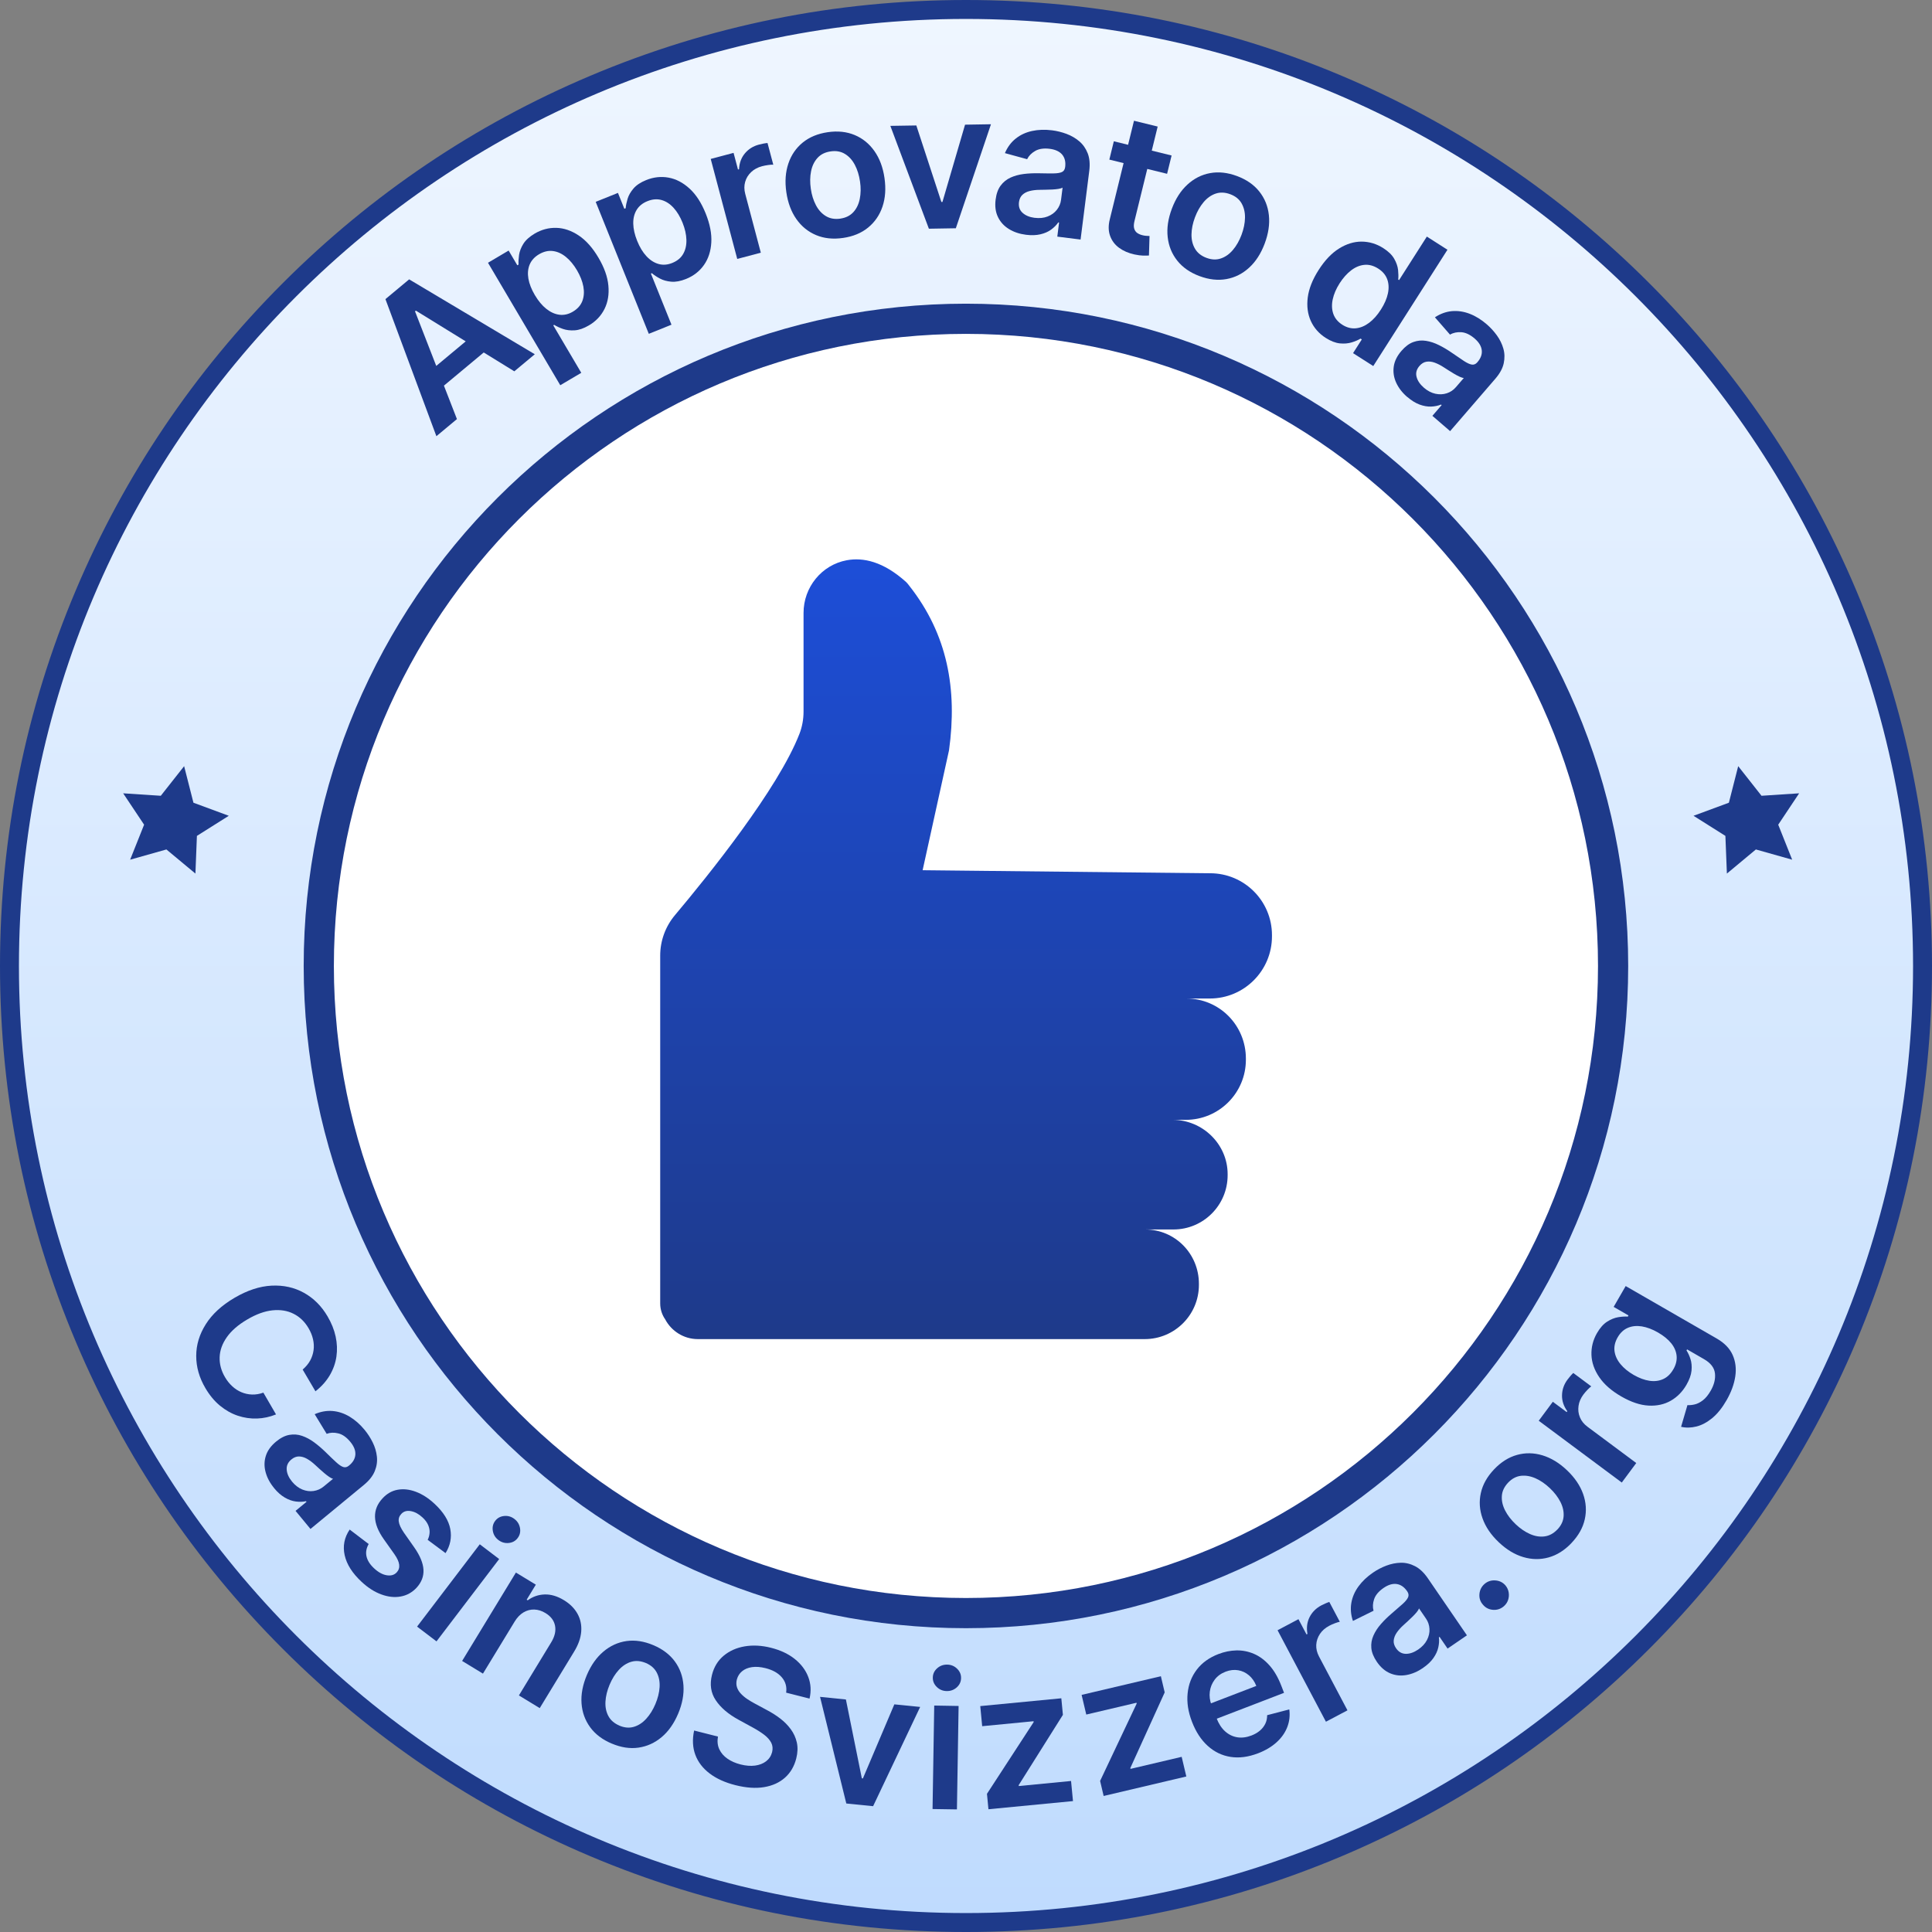
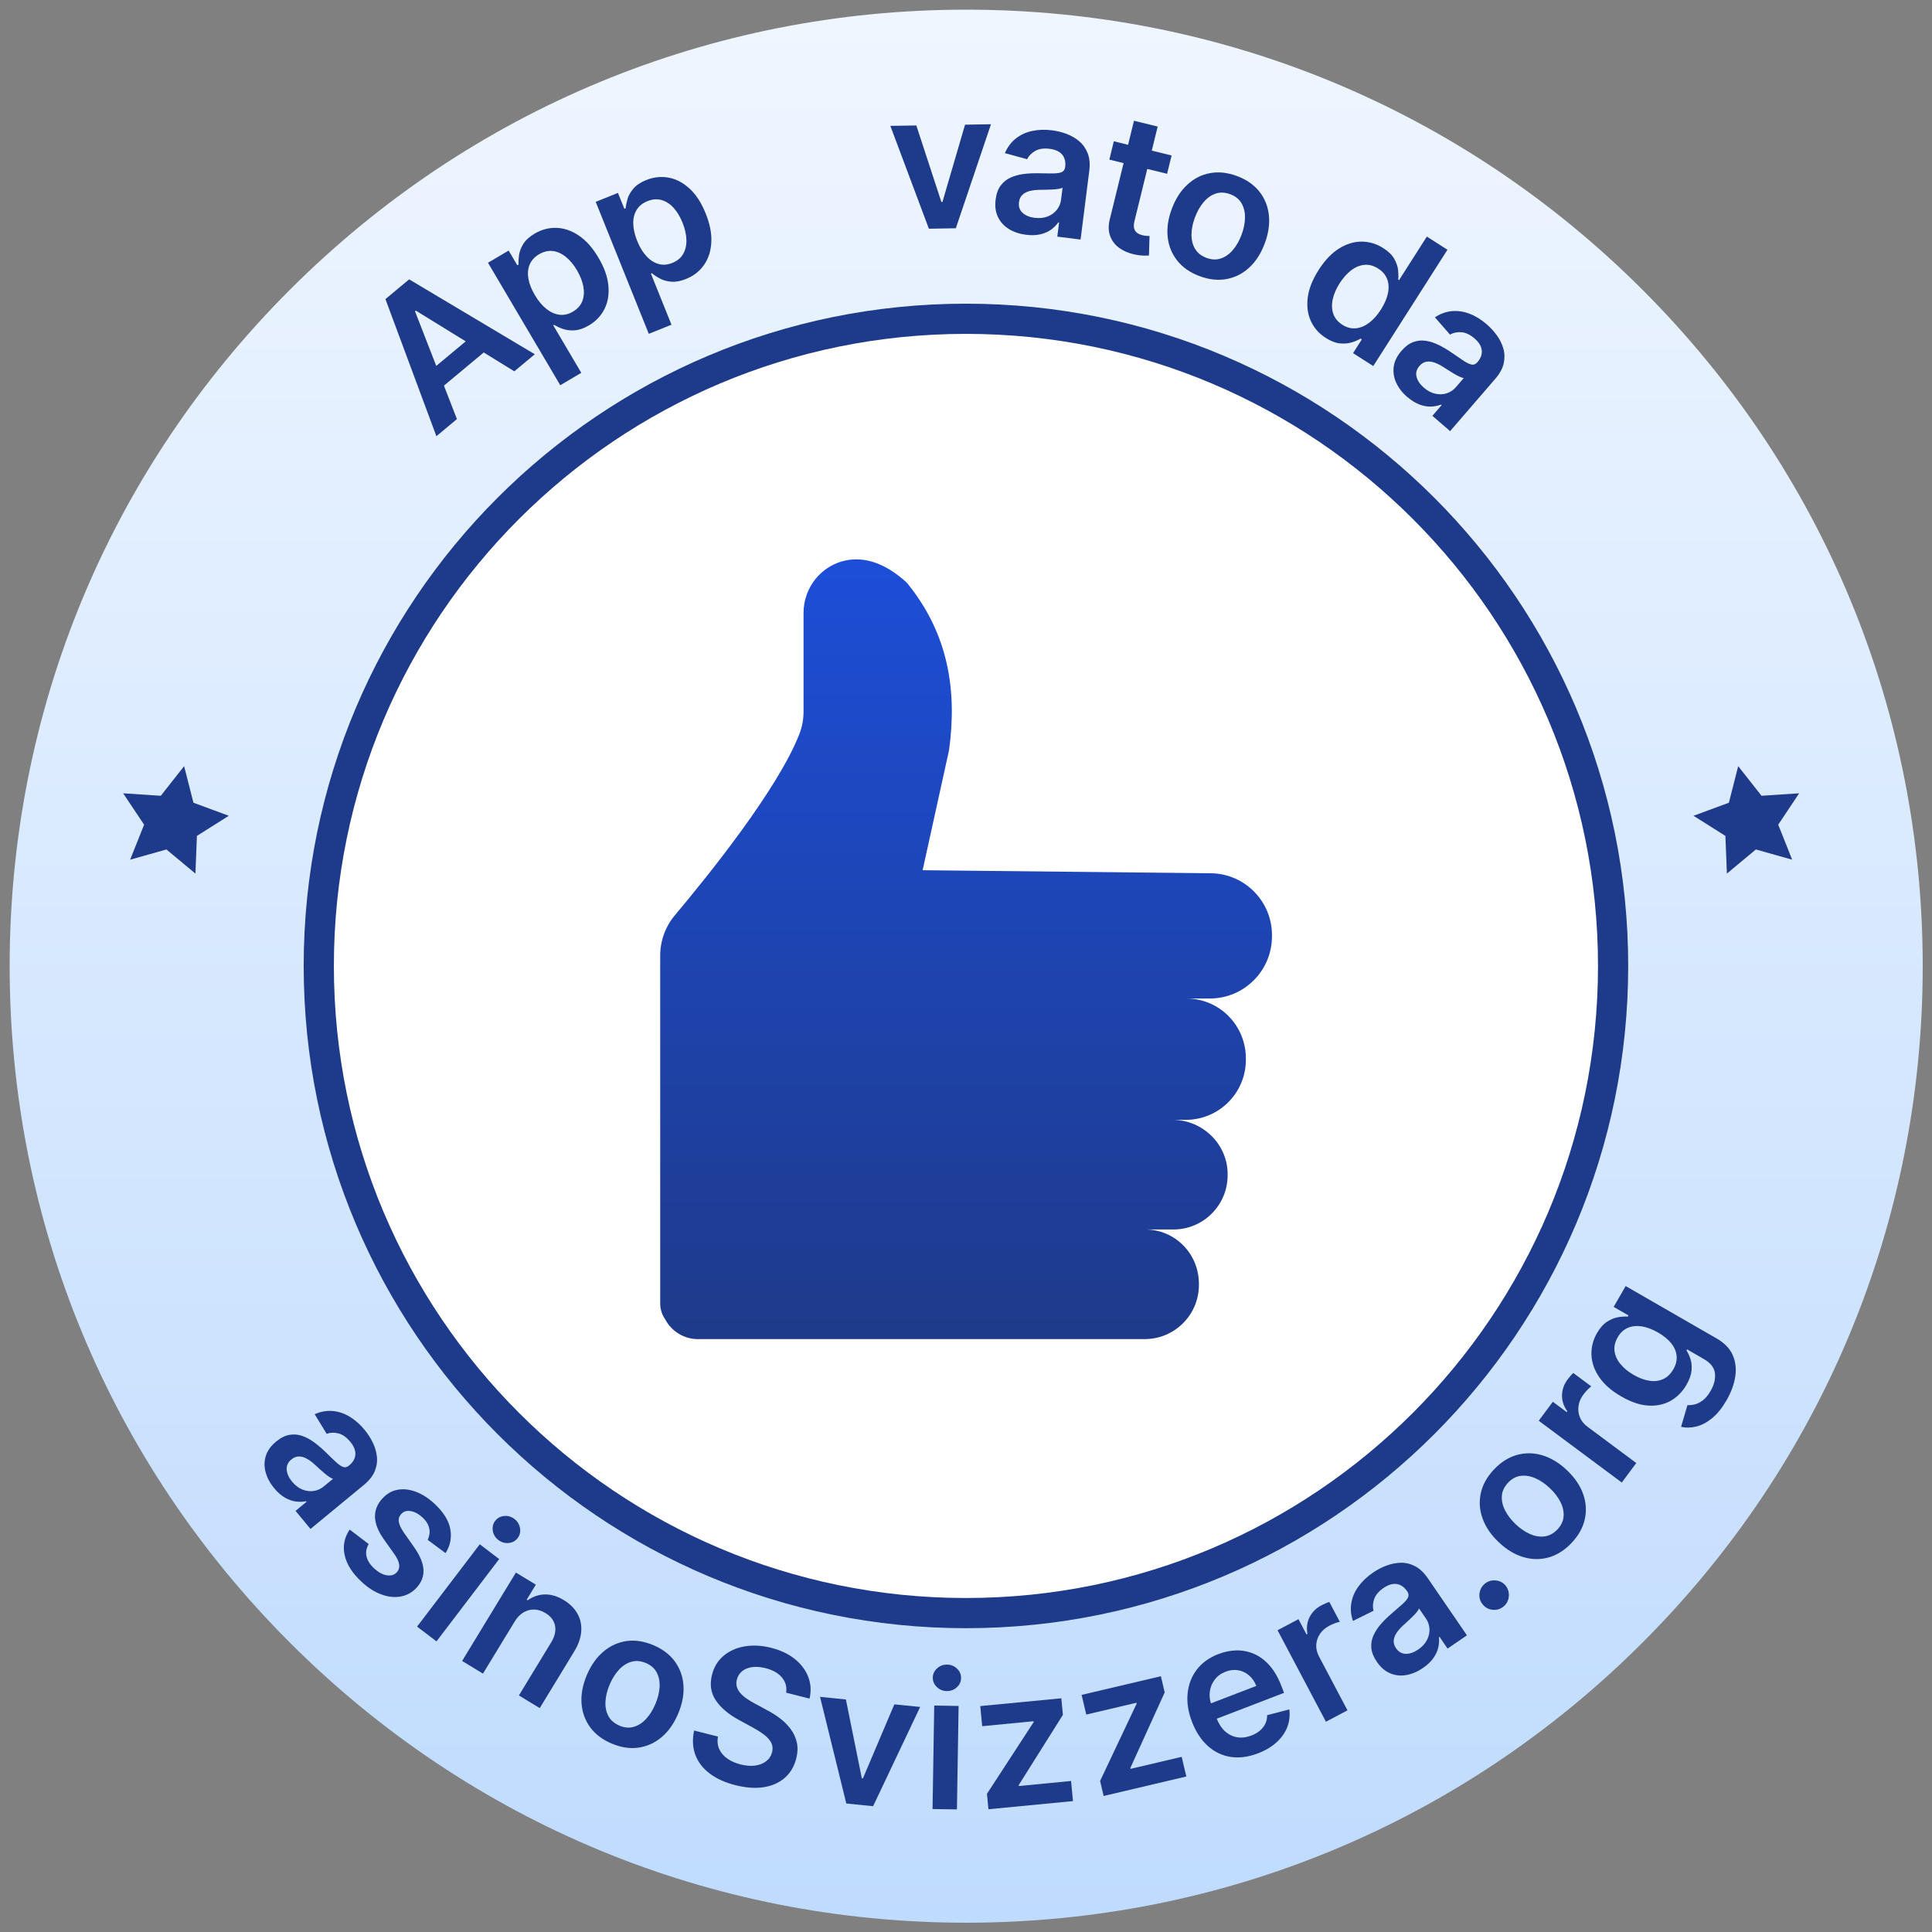
<svg xmlns="http://www.w3.org/2000/svg" width="128" height="128" viewBox="0 0 128 128" fill="none">
  <rect x="0" y="0" width="128" height="128" fill="#808080" stroke="none" />
  <g clip-path="url(#clip0_1298_9847)">
    <path d="M64.013 127.385C47.086 127.385 31.172 120.793 19.202 108.823C7.232 96.853 0.64 80.939 0.64 64.013C0.64 47.086 7.232 31.172 19.202 19.202C31.172 7.232 47.084 0.64 64.013 0.64C80.941 0.64 96.853 7.232 108.823 19.202C120.793 31.172 127.385 47.086 127.385 64.013C127.385 80.939 120.793 96.853 108.823 108.823C96.853 120.793 80.939 127.385 64.013 127.385Z" fill="url(#paint0_linear_1298_9847)" />
-     <path d="M64 1.255C98.654 1.255 126.745 29.346 126.745 64C126.745 98.654 98.654 126.745 64 126.745C29.346 126.745 1.255 98.654 1.255 64C1.255 29.346 29.346 1.255 64 1.255ZM64 0C55.36 0 46.979 1.692 39.088 5.03C31.467 8.253 24.623 12.869 18.746 18.746C12.869 24.623 8.255 31.467 5.03 39.088C1.692 46.979 0 55.36 0 64C0 72.64 1.692 81.021 5.03 88.912C8.253 96.533 12.869 103.377 18.746 109.254C24.623 115.131 31.467 119.745 39.088 122.97C46.979 126.308 55.36 128 64 128C72.64 128 81.021 126.308 88.912 122.97C96.533 119.747 103.377 115.131 109.254 109.254C115.131 103.377 119.745 96.533 122.97 88.912C126.308 81.021 128 72.64 128 64C128 55.36 126.308 46.979 122.97 39.088C119.747 31.467 115.131 24.623 109.254 18.746C103.377 12.869 96.533 8.255 88.912 5.03C81.021 1.692 72.64 0 64 0Z" fill="#1E3A8A" />
    <path d="M63.996 106.872C87.675 106.872 106.872 87.675 106.872 63.996C106.872 40.316 87.675 21.12 63.996 21.12C40.316 21.12 21.12 40.316 21.12 63.996C21.12 87.675 40.316 106.872 63.996 106.872Z" fill="white" stroke="#1E3A8A" stroke-width="2" stroke-miterlimit="10" />
    <path d="M8.16 52.559L10.653 52.722L12.199 50.76L12.816 53.182L15.158 54.048L13.046 55.38L12.947 57.877L11.025 56.279L8.622 56.957L9.547 54.638L8.16 52.559Z" fill="#1E3A8A" />
    <path d="M119.198 52.559L116.705 52.722L115.16 50.76L114.543 53.182L112.2 54.048L114.312 55.38L114.411 57.877L116.331 56.279L118.736 56.957L117.812 54.638L119.198 52.559Z" fill="#1E3A8A" />
    <path d="M80.178 57.857L61.126 57.654L62.875 49.709C63.435 45.66 62.776 42.023 60.246 38.814C60.181 38.733 60.118 38.639 60.039 38.567C58.514 37.189 57.178 36.919 56.1 37.118C54.431 37.428 53.237 38.91 53.237 40.607V47.142C53.237 47.649 53.147 48.153 52.963 48.625C51.551 52.263 46.929 58.002 44.716 60.633C44.087 61.382 43.74 62.329 43.74 63.308V86.356C43.74 86.745 43.861 87.109 44.072 87.412C44.482 88.186 45.298 88.719 46.231 88.719H75.84C77.823 88.719 79.431 87.111 79.431 85.128V85.055C79.431 83.068 77.854 81.456 75.867 81.456H77.741C79.726 81.456 81.334 79.847 81.334 77.862V77.789C81.334 75.802 79.672 74.192 77.685 74.192H78.563C80.761 74.192 82.543 72.41 82.543 70.212V70.132C82.543 67.934 80.795 66.154 78.594 66.154H80.153C82.428 66.154 84.271 64.31 84.271 62.036V61.953C84.271 59.689 82.437 57.855 80.174 57.855L80.178 57.857Z" fill="url(#paint1_linear_1298_9847)" />
    <g clip-path="url(#clip1_1298_9847)">
-       <path d="M20.898 92.175L20.052 90.737C20.264 90.556 20.429 90.357 20.549 90.14C20.668 89.922 20.741 89.693 20.775 89.453C20.808 89.212 20.794 88.969 20.737 88.722C20.681 88.474 20.58 88.229 20.438 87.989C20.186 87.561 19.855 87.243 19.447 87.04C19.039 86.834 18.574 86.759 18.052 86.813C17.53 86.868 16.973 87.069 16.381 87.419C15.777 87.773 15.327 88.166 15.025 88.596C14.724 89.027 14.567 89.467 14.552 89.92C14.537 90.372 14.655 90.812 14.904 91.237C15.042 91.474 15.204 91.675 15.388 91.844C15.572 92.014 15.773 92.146 15.995 92.238C16.215 92.331 16.45 92.383 16.695 92.391C16.942 92.4 17.193 92.358 17.449 92.266L18.287 93.709C17.88 93.874 17.461 93.966 17.028 93.981C16.594 93.996 16.169 93.933 15.75 93.793C15.331 93.652 14.94 93.43 14.573 93.129C14.207 92.827 13.886 92.439 13.61 91.97C13.203 91.281 13 90.569 13 89.836C13 89.103 13.211 88.403 13.633 87.735C14.054 87.067 14.688 86.483 15.534 85.986C16.383 85.488 17.202 85.217 17.991 85.178C18.781 85.138 19.495 85.295 20.136 85.651C20.777 86.007 21.299 86.526 21.703 87.216C21.96 87.653 22.139 88.097 22.237 88.548C22.335 88.998 22.352 89.44 22.289 89.874C22.227 90.307 22.078 90.722 21.849 91.114C21.619 91.505 21.303 91.861 20.898 92.178V92.175Z" fill="#1E3A8A" />
      <path d="M18.161 98.589C17.884 98.254 17.696 97.902 17.598 97.535C17.497 97.169 17.501 96.811 17.61 96.461C17.719 96.111 17.947 95.793 18.293 95.508C18.59 95.263 18.884 95.114 19.171 95.064C19.457 95.014 19.736 95.034 20.01 95.129C20.285 95.223 20.551 95.365 20.808 95.554C21.066 95.745 21.315 95.956 21.556 96.191C21.843 96.473 22.08 96.702 22.266 96.871C22.451 97.043 22.61 97.15 22.738 97.192C22.867 97.234 22.991 97.207 23.11 97.108L23.131 97.091C23.391 96.878 23.527 96.635 23.544 96.365C23.559 96.094 23.448 95.814 23.209 95.525C22.957 95.219 22.692 95.032 22.411 94.965C22.13 94.896 21.875 94.907 21.642 94.995L20.848 93.694C21.246 93.52 21.64 93.451 22.03 93.482C22.421 93.514 22.796 93.639 23.156 93.853C23.517 94.069 23.85 94.362 24.155 94.731C24.365 94.986 24.545 95.263 24.694 95.567C24.843 95.87 24.935 96.18 24.97 96.501C25.006 96.821 24.96 97.144 24.83 97.464C24.7 97.785 24.461 98.09 24.11 98.379L20.57 101.297L19.581 100.099L20.308 99.5L20.274 99.458C20.065 99.504 19.841 99.51 19.6 99.479C19.359 99.448 19.116 99.362 18.871 99.219C18.626 99.077 18.387 98.87 18.161 98.593V98.589ZM19.344 98.157C19.552 98.407 19.78 98.583 20.031 98.685C20.283 98.786 20.532 98.819 20.779 98.782C21.026 98.744 21.248 98.648 21.443 98.486L22.067 97.973C22.002 97.961 21.919 97.919 21.814 97.85C21.709 97.778 21.6 97.695 21.485 97.598C21.37 97.5 21.257 97.401 21.15 97.303C21.041 97.204 20.947 97.117 20.867 97.043C20.689 96.878 20.509 96.746 20.331 96.645C20.153 96.545 19.977 96.496 19.805 96.494C19.633 96.494 19.466 96.559 19.307 96.691C19.076 96.88 18.974 97.108 18.995 97.372C19.015 97.636 19.133 97.898 19.346 98.157H19.344Z" fill="#1E3A8A" />
      <path d="M29.524 102.902L28.334 102.018C28.405 101.879 28.447 101.729 28.46 101.563C28.474 101.398 28.445 101.226 28.372 101.05C28.299 100.874 28.173 100.7 27.988 100.531C27.741 100.302 27.486 100.164 27.22 100.116C26.954 100.068 26.742 100.131 26.587 100.302C26.449 100.447 26.392 100.616 26.42 100.809C26.445 101.002 26.558 101.247 26.759 101.542L27.446 102.52C27.827 103.063 28.03 103.555 28.056 103.993C28.081 104.431 27.93 104.831 27.597 105.193C27.302 105.507 26.952 105.7 26.545 105.773C26.139 105.847 25.712 105.8 25.264 105.635C24.815 105.472 24.382 105.195 23.963 104.806C23.347 104.236 22.972 103.647 22.836 103.04C22.7 102.432 22.811 101.865 23.167 101.337L24.426 102.296C24.269 102.573 24.22 102.847 24.283 103.119C24.346 103.394 24.514 103.656 24.788 103.909C25.069 104.171 25.349 104.322 25.628 104.366C25.907 104.41 26.124 104.345 26.282 104.175C26.416 104.031 26.47 103.861 26.447 103.666C26.424 103.469 26.319 103.239 26.135 102.975L25.444 102.001C25.054 101.454 24.855 100.954 24.845 100.499C24.834 100.045 25.002 99.636 25.343 99.272C25.628 98.96 25.961 98.769 26.344 98.7C26.728 98.631 27.13 98.675 27.553 98.834C27.976 98.993 28.389 99.257 28.789 99.63C29.377 100.177 29.725 100.732 29.832 101.297C29.939 101.863 29.834 102.397 29.517 102.9L29.524 102.902Z" fill="#1E3A8A" />
      <path d="M27.632 107.767L31.786 102.313L33.072 103.291L28.919 108.745L27.632 107.767ZM33.02 102.03C32.816 101.875 32.693 101.674 32.651 101.425C32.609 101.176 32.661 100.956 32.806 100.763C32.953 100.57 33.15 100.464 33.401 100.438C33.652 100.413 33.878 100.48 34.081 100.635C34.287 100.792 34.41 100.996 34.452 101.243C34.494 101.49 34.442 101.71 34.295 101.902C34.149 102.095 33.952 102.202 33.702 102.227C33.453 102.252 33.225 102.187 33.02 102.03Z" fill="#1E3A8A" />
      <path d="M34.086 107.451L31.997 110.882L30.617 110.042L34.18 104.186L35.5 104.988L34.894 105.983L34.963 106.025C35.298 105.779 35.671 105.65 36.086 105.637C36.499 105.624 36.926 105.75 37.362 106.016C37.766 106.261 38.065 106.563 38.262 106.919C38.459 107.275 38.541 107.667 38.507 108.096C38.474 108.525 38.315 108.974 38.028 109.439L35.759 113.167L34.379 112.327L36.517 108.812C36.756 108.421 36.84 108.054 36.773 107.709C36.706 107.365 36.495 107.084 36.138 106.869C35.898 106.722 35.65 106.645 35.399 106.636C35.148 106.628 34.909 106.691 34.683 106.825C34.456 106.959 34.258 107.166 34.086 107.449V107.451Z" fill="#1E3A8A" />
      <path d="M40.529 115.517C39.913 115.257 39.435 114.895 39.098 114.432C38.761 113.969 38.57 113.441 38.528 112.849C38.486 112.256 38.604 111.634 38.878 110.98C39.155 110.329 39.519 109.809 39.976 109.424C40.43 109.039 40.941 108.806 41.509 108.724C42.076 108.645 42.667 108.735 43.283 108.995C43.899 109.256 44.376 109.617 44.714 110.08C45.051 110.542 45.239 111.07 45.281 111.667C45.321 112.262 45.204 112.886 44.929 113.538C44.653 114.189 44.288 114.709 43.834 115.09C43.379 115.473 42.868 115.703 42.303 115.785C41.737 115.867 41.144 115.775 40.529 115.515V115.517ZM41.04 114.329C41.375 114.47 41.693 114.497 41.995 114.407C42.298 114.317 42.571 114.139 42.814 113.873C43.057 113.607 43.26 113.282 43.421 112.899C43.584 112.513 43.677 112.139 43.7 111.778C43.721 111.418 43.66 111.098 43.513 110.815C43.367 110.534 43.128 110.323 42.793 110.18C42.449 110.036 42.127 110.008 41.821 110.098C41.515 110.189 41.241 110.369 40.998 110.635C40.755 110.901 40.552 111.227 40.388 111.615C40.227 111.998 40.135 112.371 40.114 112.729C40.093 113.089 40.156 113.408 40.304 113.688C40.453 113.969 40.698 114.181 41.04 114.327V114.329Z" fill="#1E3A8A" />
      <path d="M52.084 112.141C52.139 111.753 52.044 111.416 51.799 111.129C51.554 110.842 51.194 110.639 50.716 110.519C50.381 110.436 50.082 110.413 49.818 110.452C49.552 110.492 49.336 110.582 49.164 110.725C48.993 110.867 48.88 111.047 48.819 111.267C48.773 111.452 48.775 111.623 48.825 111.78C48.875 111.937 48.963 112.082 49.087 112.212C49.211 112.344 49.353 112.463 49.516 112.572C49.68 112.681 49.845 112.779 50.017 112.87L50.794 113.288C51.108 113.452 51.406 113.638 51.682 113.85C51.959 114.061 52.195 114.298 52.39 114.564C52.585 114.83 52.719 115.121 52.792 115.444C52.863 115.766 52.851 116.118 52.754 116.501C52.623 117.021 52.375 117.444 52.011 117.771C51.646 118.097 51.186 118.307 50.629 118.401C50.071 118.495 49.439 118.451 48.729 118.273C48.04 118.1 47.468 117.84 47.017 117.498C46.565 117.157 46.249 116.744 46.069 116.265C45.889 115.783 45.861 115.245 45.987 114.652L47.566 115.052C47.512 115.366 47.541 115.647 47.656 115.894C47.772 116.141 47.952 116.349 48.197 116.518C48.442 116.688 48.731 116.814 49.064 116.899C49.414 116.987 49.732 117.013 50.023 116.975C50.314 116.937 50.557 116.841 50.756 116.69C50.953 116.539 51.087 116.338 51.154 116.085C51.211 115.854 51.19 115.645 51.096 115.46C51.001 115.276 50.848 115.102 50.637 114.939C50.425 114.776 50.17 114.614 49.874 114.453L48.932 113.938C48.249 113.565 47.746 113.136 47.42 112.645C47.093 112.157 47.011 111.594 47.172 110.959C47.304 110.438 47.562 110.017 47.945 109.696C48.329 109.376 48.794 109.168 49.338 109.076C49.883 108.984 50.467 109.013 51.087 109.171C51.715 109.33 52.239 109.579 52.66 109.916C53.079 110.253 53.377 110.649 53.55 111.104C53.724 111.558 53.751 112.036 53.634 112.536L52.09 112.145L52.084 112.141Z" fill="#1E3A8A" />
      <path d="M60.963 113.089L57.846 119.664L56.07 119.486L54.33 112.421L56.043 112.595L57.099 117.819L57.17 117.825L59.252 112.918L60.961 113.089H60.963Z" fill="#1E3A8A" />
      <path d="M61.784 119.851L61.895 112.997L63.51 113.025L63.399 119.878L61.784 119.853V119.851ZM62.722 112.038C62.467 112.034 62.247 111.944 62.067 111.768C61.885 111.592 61.797 111.384 61.801 111.144C61.805 110.903 61.899 110.697 62.088 110.53C62.274 110.362 62.496 110.281 62.752 110.285C63.011 110.289 63.229 110.379 63.409 110.555C63.59 110.731 63.678 110.938 63.673 111.179C63.669 111.42 63.575 111.625 63.388 111.793C63.202 111.96 62.98 112.042 62.722 112.038Z" fill="#1E3A8A" />
      <path d="M65.487 119.867L65.389 118.845L68.482 114.095L68.476 114.036L65.072 114.365L64.945 113.033L70.315 112.516L70.42 113.613L67.49 118.271L67.496 118.33L70.96 117.995L71.088 119.327L65.487 119.867Z" fill="#1E3A8A" />
      <path d="M73.12 118.99L72.885 117.991L75.308 112.867L75.296 112.811L71.968 113.594L71.66 112.291L76.911 111.054L77.164 112.126L74.887 117.136L74.9 117.193L78.289 116.395L78.597 117.697L73.12 118.988V118.99Z" fill="#1E3A8A" />
      <path d="M83.343 116.162C82.702 116.409 82.097 116.487 81.529 116.399C80.962 116.311 80.457 116.068 80.017 115.67C79.577 115.274 79.229 114.74 78.972 114.072C78.718 113.414 78.622 112.788 78.683 112.191C78.741 111.596 78.945 111.072 79.29 110.618C79.636 110.165 80.113 109.82 80.725 109.585C81.119 109.434 81.517 109.353 81.917 109.344C82.317 109.336 82.702 109.411 83.075 109.571C83.448 109.73 83.789 109.983 84.101 110.331C84.413 110.679 84.677 111.133 84.893 111.692L85.071 112.155L79.826 114.172L79.435 113.156L83.234 111.697C83.121 111.41 82.96 111.175 82.75 110.997C82.541 110.819 82.302 110.704 82.034 110.658C81.766 110.612 81.487 110.643 81.198 110.754C80.89 110.873 80.647 111.051 80.472 111.288C80.296 111.525 80.189 111.791 80.153 112.08C80.115 112.369 80.153 112.658 80.258 112.945L80.599 113.833C80.742 114.206 80.932 114.497 81.171 114.711C81.41 114.924 81.678 115.052 81.975 115.1C82.273 115.148 82.587 115.106 82.914 114.981C83.134 114.897 83.32 114.788 83.473 114.658C83.626 114.528 83.745 114.375 83.829 114.204C83.913 114.032 83.953 113.841 83.951 113.636L85.419 113.253C85.473 113.659 85.429 114.049 85.287 114.419C85.144 114.792 84.91 115.127 84.581 115.427C84.254 115.726 83.842 115.972 83.343 116.164V116.162Z" fill="#1E3A8A" />
      <path d="M87.846 114.068L84.642 108.008L86.026 107.275L86.56 108.285L86.623 108.251C86.548 107.843 86.596 107.472 86.763 107.139C86.933 106.806 87.191 106.548 87.536 106.364C87.616 106.322 87.706 106.278 87.809 106.234C87.911 106.19 87.997 106.154 88.07 106.133L88.766 107.447C88.695 107.457 88.59 107.489 88.45 107.541C88.309 107.593 88.179 107.65 88.06 107.715C87.8 107.853 87.595 108.031 87.448 108.253C87.302 108.473 87.22 108.714 87.205 108.974C87.191 109.233 87.254 109.493 87.39 109.751L89.273 113.314L87.844 114.07L87.846 114.068Z" fill="#1E3A8A" />
      <path d="M94.281 110.505C93.923 110.75 93.556 110.907 93.181 110.974C92.806 111.041 92.45 111.005 92.111 110.865C91.772 110.725 91.476 110.471 91.221 110.101C91.003 109.782 90.881 109.476 90.854 109.187C90.829 108.898 90.875 108.622 90.995 108.356C91.114 108.09 91.277 107.838 91.489 107.598C91.7 107.357 91.935 107.128 92.188 106.911C92.496 106.649 92.743 106.433 92.93 106.265C93.116 106.096 93.236 105.949 93.29 105.823C93.342 105.698 93.326 105.572 93.24 105.444L93.225 105.421C93.034 105.145 92.806 104.986 92.536 104.946C92.266 104.906 91.979 104.992 91.669 105.203C91.342 105.428 91.133 105.675 91.04 105.947C90.948 106.219 90.934 106.475 91.001 106.716L89.635 107.392C89.497 106.982 89.463 106.582 89.53 106.196C89.597 105.809 89.754 105.446 90.002 105.105C90.249 104.766 90.569 104.46 90.965 104.19C91.237 104.003 91.531 103.848 91.845 103.729C92.159 103.61 92.477 103.545 92.8 103.536C93.123 103.528 93.439 103.605 93.747 103.762C94.055 103.92 94.337 104.186 94.595 104.56L97.188 108.345L95.906 109.223L95.374 108.446L95.33 108.475C95.357 108.687 95.343 108.913 95.29 109.148C95.238 109.384 95.129 109.619 94.966 109.851C94.802 110.084 94.574 110.302 94.279 110.503L94.281 110.505ZM93.956 109.288C94.224 109.104 94.419 108.892 94.543 108.651C94.666 108.41 94.721 108.165 94.706 107.914C94.691 107.665 94.614 107.434 94.469 107.227L94.013 106.561C93.994 106.624 93.946 106.703 93.866 106.802C93.787 106.9 93.694 107.001 93.585 107.107C93.479 107.214 93.37 107.317 93.261 107.415C93.152 107.516 93.058 107.602 92.978 107.673C92.798 107.836 92.649 108.002 92.534 108.171C92.419 108.341 92.354 108.511 92.337 108.683C92.32 108.854 92.373 109.026 92.49 109.198C92.657 109.443 92.875 109.566 93.139 109.571C93.403 109.573 93.675 109.478 93.952 109.29L93.956 109.288Z" fill="#1E3A8A" />
      <path d="M99.628 106.423C99.421 106.598 99.184 106.676 98.912 106.655C98.642 106.634 98.418 106.519 98.244 106.309C98.068 106.108 97.992 105.872 98.017 105.601C98.043 105.331 98.158 105.109 98.363 104.933C98.562 104.764 98.799 104.688 99.071 104.707C99.343 104.726 99.567 104.837 99.741 105.038C99.856 105.178 99.928 105.335 99.955 105.507C99.982 105.679 99.968 105.847 99.913 106.008C99.859 106.169 99.762 106.307 99.628 106.423Z" fill="#1E3A8A" />
      <path d="M104.117 102.227C103.656 102.713 103.149 103.031 102.598 103.184C102.047 103.337 101.486 103.329 100.916 103.159C100.347 102.99 99.806 102.661 99.293 102.173C98.78 101.685 98.422 101.161 98.223 100.598C98.022 100.036 97.984 99.475 98.11 98.916C98.233 98.356 98.526 97.835 98.987 97.349C99.448 96.863 99.955 96.545 100.506 96.392C101.057 96.239 101.62 96.247 102.19 96.419C102.759 96.591 103.304 96.92 103.817 97.408C104.33 97.896 104.686 98.419 104.885 98.978C105.084 99.538 105.12 100.097 104.996 100.656C104.873 101.215 104.58 101.737 104.119 102.223L104.117 102.227ZM103.185 101.329C103.434 101.065 103.57 100.776 103.593 100.461C103.616 100.147 103.545 99.829 103.382 99.506C103.218 99.186 102.986 98.882 102.684 98.595C102.38 98.306 102.062 98.088 101.733 97.942C101.402 97.795 101.08 97.741 100.765 97.776C100.451 97.814 100.169 97.965 99.919 98.227C99.664 98.497 99.523 98.79 99.502 99.106C99.479 99.425 99.551 99.743 99.714 100.066C99.877 100.388 100.112 100.694 100.416 100.983C100.717 101.27 101.034 101.486 101.362 101.632C101.691 101.779 102.014 101.831 102.328 101.791C102.642 101.752 102.927 101.597 103.185 101.327V101.329Z" fill="#1E3A8A" />
      <path d="M107.445 98.22L101.945 94.128L102.879 92.871L103.796 93.554L103.838 93.497C103.595 93.16 103.478 92.806 103.488 92.433C103.497 92.06 103.618 91.715 103.853 91.4C103.905 91.329 103.968 91.25 104.041 91.166C104.115 91.082 104.177 91.013 104.234 90.963L105.426 91.851C105.365 91.891 105.283 91.966 105.181 92.071C105.078 92.177 104.984 92.287 104.902 92.395C104.726 92.632 104.619 92.881 104.582 93.145C104.544 93.407 104.573 93.66 104.674 93.901C104.772 94.142 104.94 94.35 105.172 94.523L108.406 96.93L107.443 98.227L107.445 98.22Z" fill="#1E3A8A" />
      <path d="M114.388 92.772C114.099 93.275 113.783 93.669 113.44 93.952C113.096 94.234 112.748 94.421 112.394 94.509C112.04 94.597 111.703 94.605 111.376 94.53L111.797 93.093C111.946 93.103 112.11 93.087 112.285 93.045C112.461 93.003 112.642 92.911 112.824 92.77C113.006 92.63 113.178 92.418 113.339 92.138C113.567 91.74 113.662 91.356 113.62 90.986C113.578 90.615 113.337 90.303 112.899 90.049L111.774 89.4L111.735 89.469C111.837 89.624 111.925 89.815 111.999 90.041C112.072 90.267 112.095 90.523 112.068 90.808C112.04 91.093 111.929 91.405 111.733 91.746C111.469 92.203 111.123 92.555 110.696 92.8C110.268 93.045 109.776 93.154 109.221 93.124C108.666 93.095 108.065 92.894 107.418 92.521C106.766 92.146 106.278 91.719 105.954 91.241C105.629 90.764 105.457 90.274 105.438 89.767C105.42 89.26 105.541 88.78 105.803 88.324C106.004 87.976 106.228 87.722 106.475 87.565C106.722 87.408 106.967 87.308 107.208 87.268C107.449 87.228 107.663 87.216 107.847 87.228L107.891 87.151L106.909 86.585L107.705 85.205L113.741 88.682C114.248 88.975 114.6 89.337 114.793 89.771C114.985 90.204 115.044 90.68 114.966 91.195C114.889 91.71 114.696 92.234 114.39 92.768L114.388 92.772ZM110.861 90.724C111.033 90.427 111.106 90.133 111.081 89.842C111.056 89.551 110.941 89.272 110.733 89.008C110.524 88.745 110.231 88.504 109.852 88.284C109.479 88.068 109.119 87.934 108.777 87.877C108.434 87.823 108.126 87.854 107.849 87.972C107.573 88.089 107.349 88.298 107.175 88.6C106.995 88.912 106.926 89.22 106.967 89.522C107.009 89.823 107.141 90.11 107.363 90.378C107.585 90.646 107.874 90.883 108.233 91.091C108.597 91.3 108.945 91.43 109.278 91.48C109.611 91.53 109.914 91.493 110.187 91.369C110.459 91.246 110.683 91.032 110.859 90.724H110.861Z" fill="#1E3A8A" />
      <path d="M30.27 27.768L28.912 28.899L25.536 19.817L27.107 18.508L35.432 23.47L34.075 24.601L27.551 20.58L27.496 20.626L30.274 27.768H30.27ZM28.02 24.978L31.723 21.893L32.574 22.915L28.87 26L28.02 24.978Z" fill="#1E3A8A" />
      <path d="M37.121 25.525L32.331 17.409L33.698 16.6L34.274 17.576L34.356 17.528C34.343 17.342 34.356 17.13 34.389 16.889C34.425 16.648 34.519 16.405 34.672 16.156C34.827 15.909 35.077 15.683 35.422 15.477C35.879 15.209 36.358 15.082 36.863 15.096C37.368 15.111 37.862 15.281 38.346 15.605C38.83 15.93 39.266 16.42 39.651 17.076C40.034 17.723 40.252 18.337 40.306 18.917C40.361 19.495 40.277 20.012 40.051 20.467C39.825 20.921 39.481 21.286 39.016 21.558C38.677 21.757 38.365 21.866 38.074 21.885C37.783 21.904 37.525 21.872 37.297 21.793C37.068 21.713 36.874 21.621 36.714 21.522L36.656 21.556L38.511 24.7L37.121 25.521V25.525ZM35.437 19.553C35.663 19.935 35.914 20.238 36.193 20.46C36.471 20.682 36.761 20.814 37.062 20.852C37.364 20.89 37.661 20.823 37.954 20.649C38.262 20.467 38.47 20.232 38.581 19.945C38.69 19.658 38.713 19.338 38.65 18.988C38.585 18.636 38.444 18.278 38.227 17.907C38.011 17.541 37.766 17.245 37.494 17.023C37.221 16.801 36.932 16.669 36.631 16.632C36.327 16.592 36.021 16.665 35.711 16.847C35.414 17.023 35.208 17.25 35.091 17.528C34.976 17.807 34.949 18.119 35.007 18.462C35.068 18.808 35.211 19.17 35.435 19.551L35.437 19.553Z" fill="#1E3A8A" />
      <path d="M42.985 22.117L39.467 13.373L40.941 12.78L41.364 13.831L41.452 13.796C41.467 13.609 41.511 13.402 41.58 13.169C41.649 12.937 41.781 12.711 41.97 12.489C42.16 12.267 42.441 12.08 42.814 11.929C43.304 11.732 43.798 11.678 44.294 11.768C44.791 11.858 45.254 12.101 45.683 12.493C46.113 12.886 46.469 13.435 46.754 14.143C47.034 14.841 47.16 15.482 47.126 16.062C47.093 16.642 46.932 17.141 46.64 17.555C46.349 17.97 45.953 18.28 45.455 18.481C45.09 18.628 44.764 18.688 44.475 18.663C44.186 18.638 43.934 18.569 43.721 18.454C43.507 18.341 43.329 18.221 43.187 18.1L43.124 18.125L44.487 21.512L42.99 22.115L42.985 22.117ZM42.215 15.961C42.38 16.372 42.583 16.709 42.826 16.971C43.067 17.233 43.335 17.404 43.626 17.488C43.917 17.572 44.223 17.549 44.54 17.421C44.87 17.287 45.114 17.088 45.264 16.82C45.417 16.552 45.486 16.24 45.476 15.884C45.465 15.528 45.38 15.151 45.22 14.753C45.061 14.359 44.864 14.03 44.628 13.77C44.391 13.511 44.127 13.337 43.832 13.253C43.536 13.169 43.224 13.194 42.891 13.329C42.571 13.458 42.334 13.651 42.177 13.909C42.022 14.166 41.947 14.47 41.955 14.82C41.963 15.17 42.049 15.551 42.215 15.961Z" fill="#1E3A8A" />
-       <path d="M48.844 17.155L47.087 10.53L48.601 10.128L48.894 11.232L48.963 11.213C48.982 10.798 49.112 10.448 49.351 10.162C49.59 9.875 49.9 9.682 50.279 9.581C50.364 9.558 50.463 9.537 50.572 9.514C50.681 9.493 50.775 9.481 50.85 9.475L51.232 10.911C51.158 10.905 51.049 10.911 50.903 10.932C50.756 10.953 50.616 10.978 50.484 11.014C50.199 11.089 49.96 11.219 49.768 11.399C49.575 11.582 49.441 11.797 49.37 12.047C49.298 12.296 49.298 12.562 49.374 12.845L50.406 16.741L48.844 17.155Z" fill="#1E3A8A" />
-       <path d="M55.854 15.764C55.192 15.861 54.598 15.798 54.068 15.576C53.54 15.354 53.104 15.002 52.763 14.516C52.421 14.03 52.199 13.437 52.097 12.736C51.994 12.034 52.04 11.402 52.231 10.836C52.421 10.271 52.738 9.808 53.182 9.445C53.626 9.083 54.179 8.855 54.84 8.758C55.502 8.662 56.097 8.725 56.627 8.947C57.157 9.169 57.591 9.523 57.934 10.011C58.278 10.499 58.5 11.094 58.6 11.795C58.701 12.497 58.657 13.127 58.466 13.691C58.276 14.254 57.957 14.715 57.515 15.077C57.071 15.44 56.518 15.668 55.856 15.764H55.854ZM55.678 14.483C56.036 14.43 56.324 14.288 56.537 14.055C56.751 13.823 56.891 13.527 56.962 13.176C57.033 12.822 57.04 12.44 56.979 12.028C56.918 11.613 56.805 11.244 56.638 10.926C56.47 10.606 56.25 10.363 55.98 10.199C55.71 10.034 55.396 9.977 55.035 10.03C54.667 10.082 54.376 10.226 54.162 10.463C53.948 10.698 53.806 10.993 53.735 11.347C53.663 11.701 53.659 12.086 53.718 12.501C53.776 12.914 53.892 13.278 54.059 13.597C54.227 13.915 54.447 14.156 54.719 14.319C54.991 14.483 55.31 14.537 55.678 14.485V14.483Z" fill="#1E3A8A" />
      <path d="M65.655 8.23L63.326 15.123L61.541 15.153L58.988 8.339L60.709 8.312L62.368 13.379H62.44L63.937 8.26L65.655 8.232V8.23Z" fill="#1E3A8A" />
      <path d="M67.98 15.555C67.548 15.501 67.171 15.375 66.847 15.176C66.522 14.977 66.279 14.713 66.12 14.384C65.958 14.055 65.906 13.668 65.963 13.222C66.011 12.838 66.122 12.53 66.296 12.296C66.469 12.063 66.687 11.887 66.951 11.766C67.215 11.647 67.506 11.567 67.825 11.527C68.143 11.487 68.47 11.473 68.805 11.479C69.209 11.487 69.536 11.492 69.789 11.489C70.041 11.487 70.229 11.456 70.353 11.399C70.476 11.341 70.545 11.236 70.566 11.083L70.571 11.056C70.612 10.723 70.545 10.451 70.372 10.243C70.198 10.036 69.923 9.908 69.553 9.86C69.161 9.81 68.838 9.856 68.589 9.998C68.338 10.141 68.16 10.323 68.049 10.547L66.578 10.145C66.748 9.747 66.987 9.424 67.295 9.181C67.6 8.936 67.961 8.769 68.371 8.679C68.782 8.589 69.224 8.574 69.699 8.633C70.026 8.674 70.349 8.754 70.663 8.871C70.977 8.989 71.258 9.152 71.505 9.361C71.752 9.571 71.938 9.837 72.064 10.159C72.19 10.482 72.223 10.867 72.167 11.32L71.591 15.871L70.049 15.677L70.166 14.742L70.114 14.736C69.993 14.912 69.833 15.071 69.638 15.214C69.444 15.356 69.205 15.459 68.928 15.524C68.652 15.588 68.336 15.599 67.982 15.555H67.98ZM68.545 14.43C68.868 14.47 69.155 14.443 69.406 14.344C69.659 14.246 69.863 14.099 70.018 13.902C70.173 13.706 70.267 13.483 70.298 13.232L70.399 12.43C70.342 12.466 70.254 12.493 70.129 12.514C70.005 12.535 69.867 12.547 69.716 12.556C69.565 12.564 69.416 12.568 69.27 12.57C69.123 12.572 68.996 12.575 68.887 12.577C68.644 12.579 68.424 12.604 68.225 12.654C68.026 12.704 67.864 12.788 67.739 12.905C67.613 13.023 67.538 13.184 67.51 13.391C67.473 13.687 67.552 13.923 67.749 14.101C67.946 14.279 68.21 14.388 68.545 14.432V14.43Z" fill="#1E3A8A" />
      <path d="M75.13 8L76.699 8.385L75.164 14.636C75.112 14.847 75.105 15.015 75.143 15.142C75.181 15.27 75.248 15.367 75.344 15.434C75.44 15.501 75.553 15.549 75.683 15.582C75.782 15.607 75.874 15.622 75.96 15.626C76.046 15.633 76.111 15.635 76.159 15.635L76.121 16.927C76.031 16.935 75.903 16.937 75.74 16.935C75.576 16.931 75.384 16.906 75.16 16.858C74.764 16.772 74.424 16.625 74.142 16.418C73.859 16.211 73.66 15.945 73.545 15.622C73.43 15.3 73.423 14.931 73.53 14.516L75.128 8.006L75.13 8ZM77.621 10.302L77.323 11.515L73.497 10.574L73.794 9.361L77.621 10.302Z" fill="#1E3A8A" />
      <path d="M79.47 18.293C78.844 18.058 78.352 17.717 77.996 17.268C77.64 16.82 77.428 16.301 77.363 15.71C77.296 15.119 77.388 14.493 77.638 13.829C77.887 13.165 78.23 12.633 78.67 12.229C79.11 11.825 79.611 11.571 80.174 11.469C80.737 11.366 81.332 11.431 81.959 11.665C82.585 11.9 83.077 12.241 83.433 12.69C83.789 13.138 84.001 13.657 84.066 14.252C84.131 14.845 84.038 15.473 83.789 16.137C83.54 16.801 83.197 17.333 82.759 17.733C82.321 18.136 81.82 18.387 81.257 18.489C80.694 18.592 80.099 18.527 79.472 18.293H79.47ZM79.933 17.084C80.272 17.212 80.593 17.224 80.89 17.122C81.19 17.019 81.456 16.831 81.686 16.556C81.919 16.282 82.107 15.949 82.254 15.559C82.4 15.165 82.478 14.79 82.484 14.428C82.491 14.068 82.415 13.749 82.258 13.473C82.101 13.197 81.852 12.998 81.513 12.87C81.165 12.74 80.84 12.725 80.538 12.828C80.237 12.931 79.971 13.121 79.738 13.398C79.506 13.674 79.315 14.009 79.169 14.401C79.022 14.79 78.947 15.165 78.94 15.526C78.934 15.886 79.01 16.202 79.171 16.477C79.33 16.751 79.583 16.954 79.931 17.084H79.933Z" fill="#1E3A8A" />
      <path d="M87.84 22.392C87.385 22.102 87.055 21.726 86.845 21.265C86.636 20.802 86.569 20.282 86.642 19.706C86.717 19.13 86.956 18.523 87.362 17.888C87.773 17.245 88.223 16.772 88.718 16.464C89.212 16.156 89.713 16.005 90.217 16.007C90.724 16.012 91.198 16.154 91.642 16.437C91.981 16.652 92.222 16.887 92.368 17.141C92.513 17.394 92.599 17.641 92.626 17.882C92.651 18.123 92.655 18.337 92.636 18.521L92.693 18.556L94.532 15.674L95.898 16.546L90.982 24.252L89.643 23.397L90.224 22.486L90.14 22.433C89.981 22.53 89.784 22.614 89.551 22.685C89.319 22.756 89.057 22.779 88.768 22.75C88.479 22.72 88.169 22.601 87.838 22.39L87.84 22.392ZM88.933 21.516C89.222 21.7 89.518 21.778 89.822 21.751C90.125 21.723 90.418 21.602 90.703 21.39C90.988 21.177 91.25 20.884 91.489 20.509C91.728 20.134 91.882 19.778 91.954 19.434C92.025 19.093 92.01 18.781 91.906 18.498C91.801 18.215 91.602 17.98 91.309 17.794C91.005 17.601 90.701 17.518 90.397 17.547C90.094 17.574 89.8 17.696 89.52 17.909C89.239 18.123 88.986 18.408 88.755 18.766C88.525 19.126 88.372 19.482 88.297 19.83C88.221 20.178 88.234 20.498 88.334 20.791C88.435 21.082 88.636 21.326 88.933 21.516Z" fill="#1E3A8A" />
      <path d="M93.238 26.306C92.909 26.023 92.664 25.707 92.505 25.364C92.346 25.02 92.289 24.666 92.337 24.302C92.385 23.937 92.555 23.588 92.85 23.246C93.104 22.953 93.365 22.758 93.64 22.66C93.912 22.561 94.193 22.536 94.48 22.582C94.767 22.628 95.052 22.723 95.339 22.867C95.626 23.009 95.906 23.177 96.183 23.368C96.514 23.598 96.786 23.782 96.997 23.921C97.209 24.059 97.383 24.136 97.517 24.155C97.651 24.174 97.768 24.126 97.871 24.009L97.888 23.988C98.108 23.734 98.202 23.47 98.17 23.202C98.139 22.932 97.982 22.674 97.699 22.429C97.4 22.172 97.106 22.031 96.819 22.01C96.532 21.991 96.281 22.044 96.067 22.17L95.066 21.022C95.429 20.785 95.806 20.649 96.195 20.613C96.587 20.58 96.979 20.639 97.37 20.789C97.762 20.94 98.139 21.173 98.501 21.487C98.751 21.703 98.975 21.948 99.172 22.22C99.368 22.492 99.513 22.783 99.601 23.095C99.691 23.405 99.697 23.73 99.626 24.067C99.555 24.404 99.368 24.746 99.071 25.091L96.074 28.564L94.899 27.55L95.514 26.838L95.475 26.803C95.276 26.882 95.056 26.928 94.813 26.937C94.572 26.945 94.316 26.901 94.05 26.803C93.784 26.704 93.516 26.539 93.244 26.304L93.238 26.306ZM94.331 25.682C94.576 25.894 94.832 26.028 95.096 26.086C95.359 26.143 95.611 26.134 95.85 26.057C96.088 25.98 96.29 25.846 96.455 25.653L96.983 25.041C96.918 25.041 96.828 25.014 96.713 24.962C96.597 24.909 96.476 24.846 96.346 24.769C96.216 24.691 96.088 24.614 95.965 24.534C95.841 24.455 95.732 24.386 95.642 24.327C95.439 24.195 95.24 24.095 95.047 24.025C94.855 23.956 94.672 23.937 94.503 23.965C94.333 23.994 94.18 24.086 94.044 24.243C93.849 24.469 93.784 24.71 93.851 24.966C93.916 25.223 94.078 25.46 94.331 25.68V25.682Z" fill="#1E3A8A" />
    </g>
  </g>
  <defs>
    <linearGradient id="paint0_linear_1298_9847" x1="64.013" y1="0.64" x2="64.013" y2="127.385" gradientUnits="userSpaceOnUse">
      <stop stop-color="#EFF6FF" />
      <stop offset="1" stop-color="#BFDBFE" />
    </linearGradient>
    <linearGradient id="paint1_linear_1298_9847" x1="64.005" y1="37.06" x2="64.005" y2="88.719" gradientUnits="userSpaceOnUse">
      <stop stop-color="#1D4ED8" />
      <stop offset="1" stop-color="#1E3A8A" />
    </linearGradient>
    <clipPath id="clip0_1298_9847">
      <rect width="128" height="128" fill="white" />
    </clipPath>
    <clipPath id="clip1_1298_9847">
      <rect width="102" height="111.878" fill="white" transform="translate(13 8)" />
    </clipPath>
  </defs>
</svg>